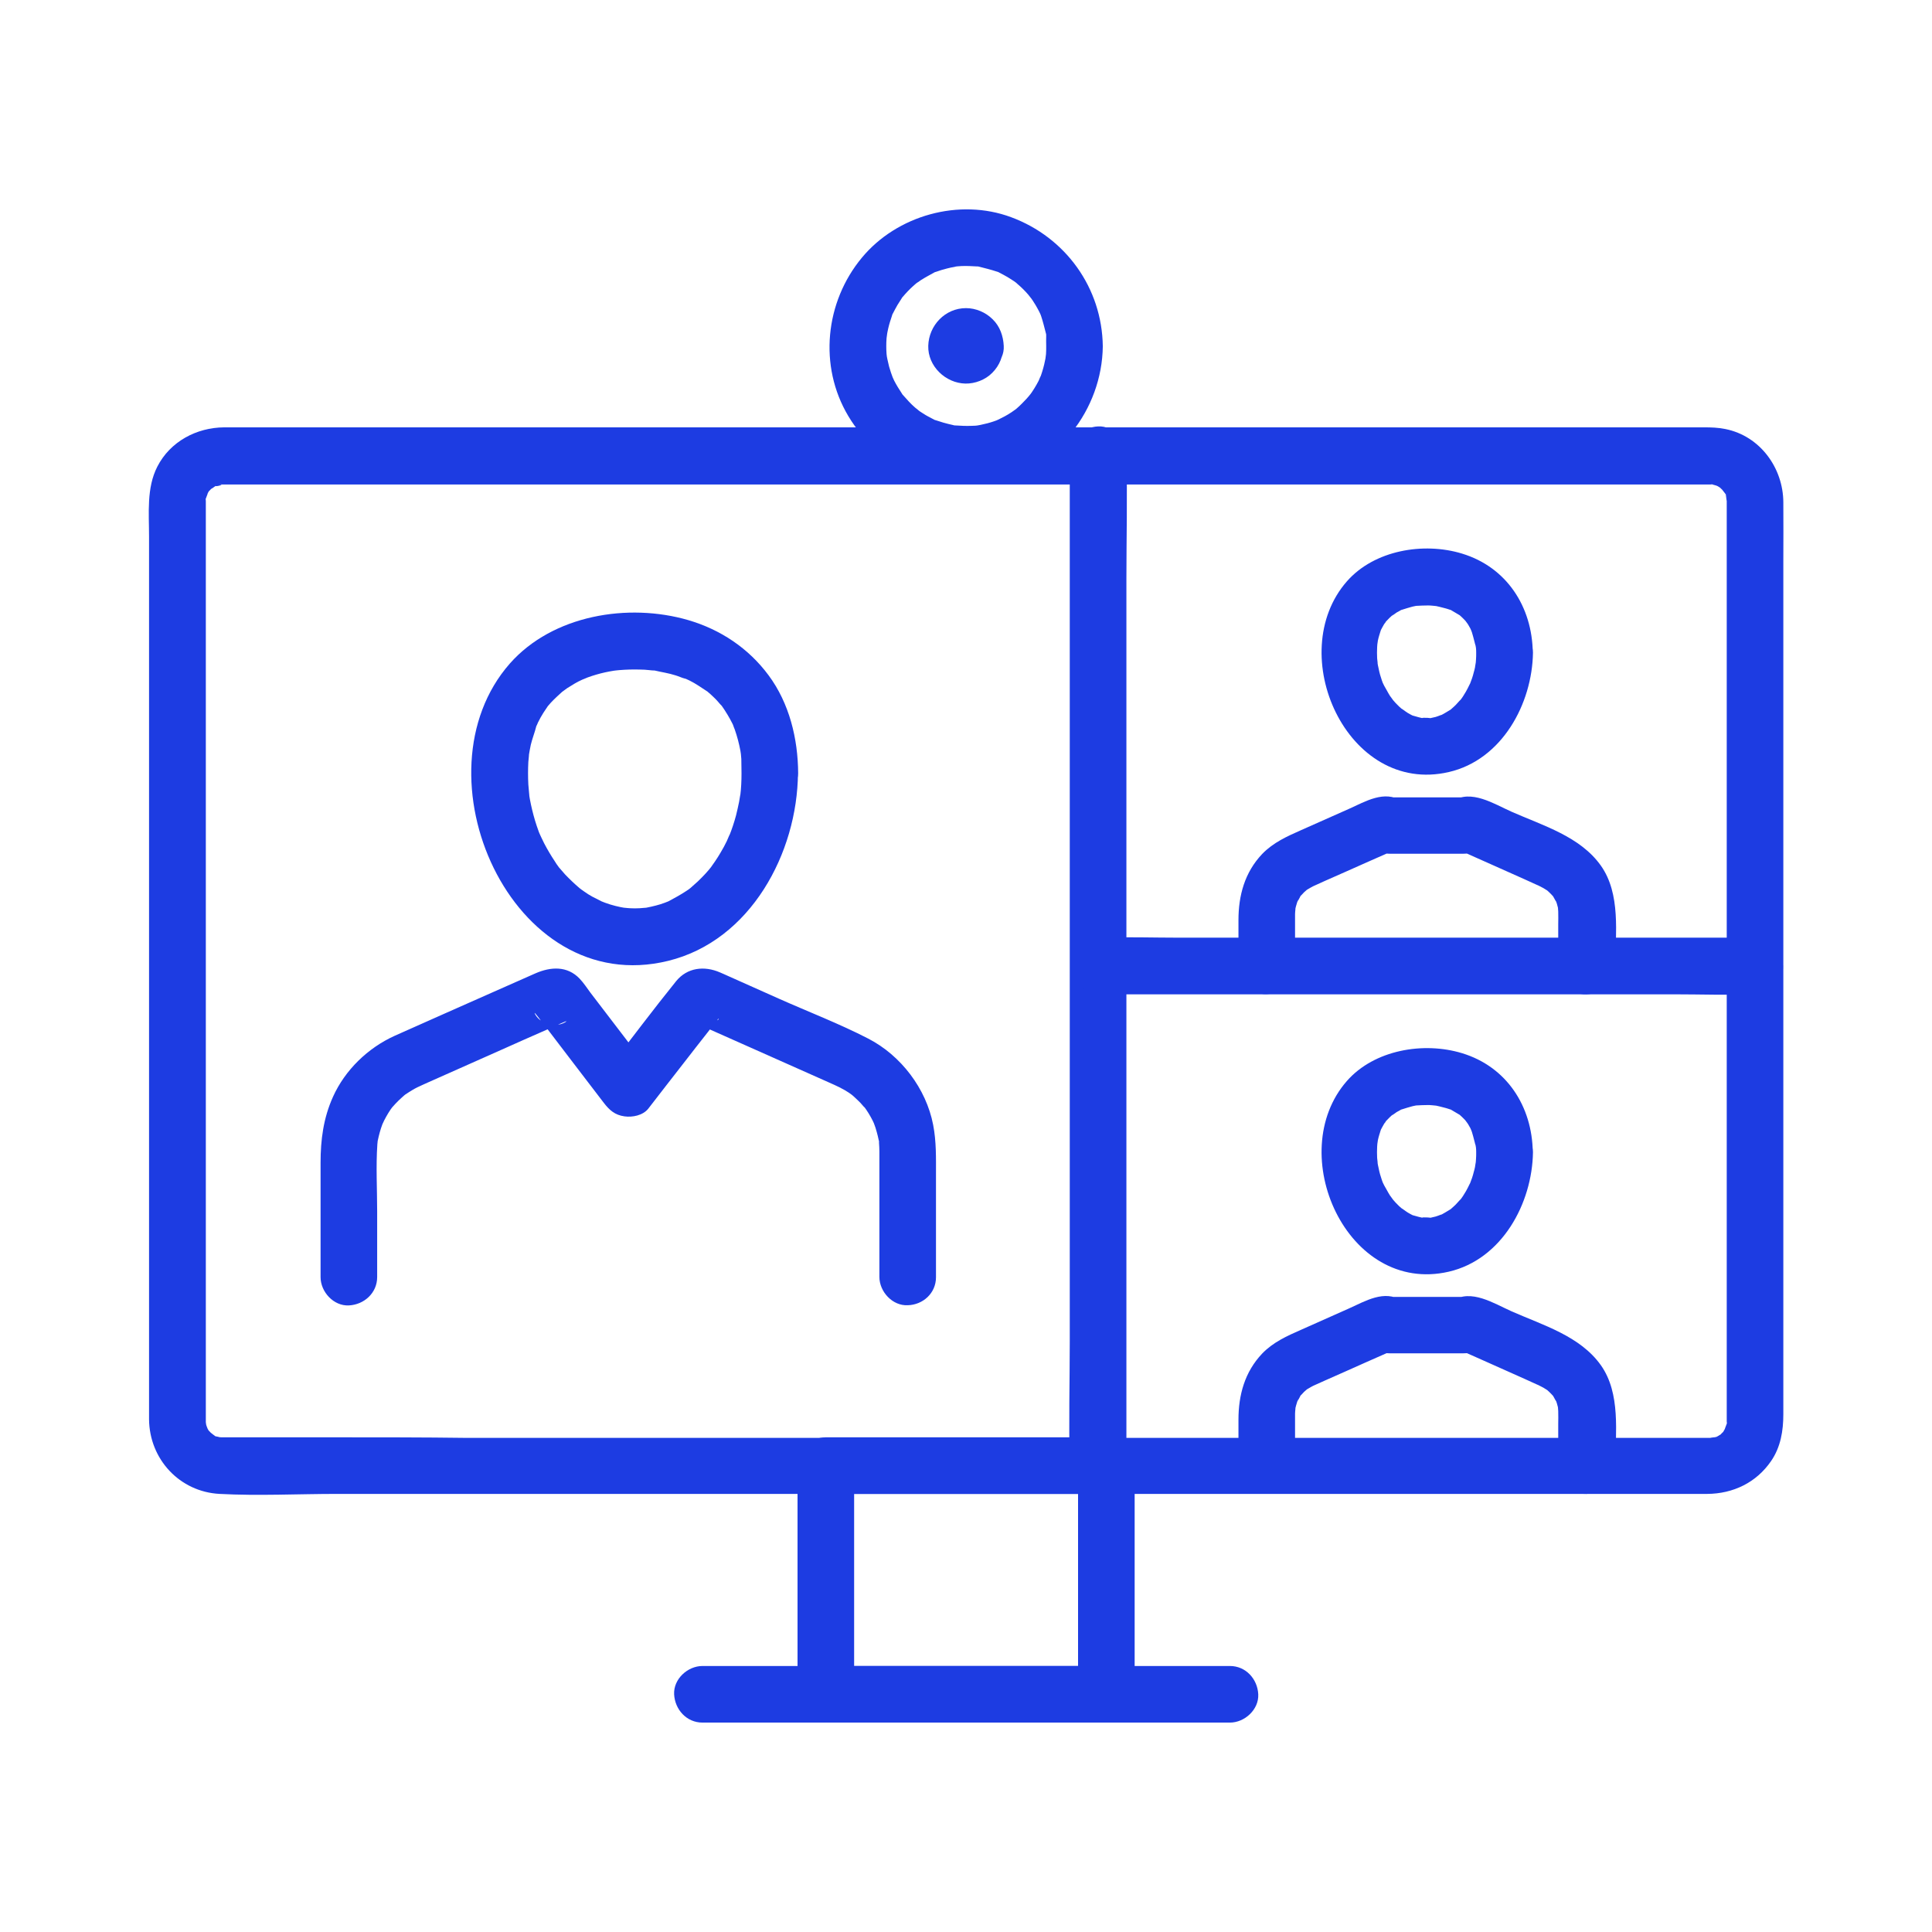
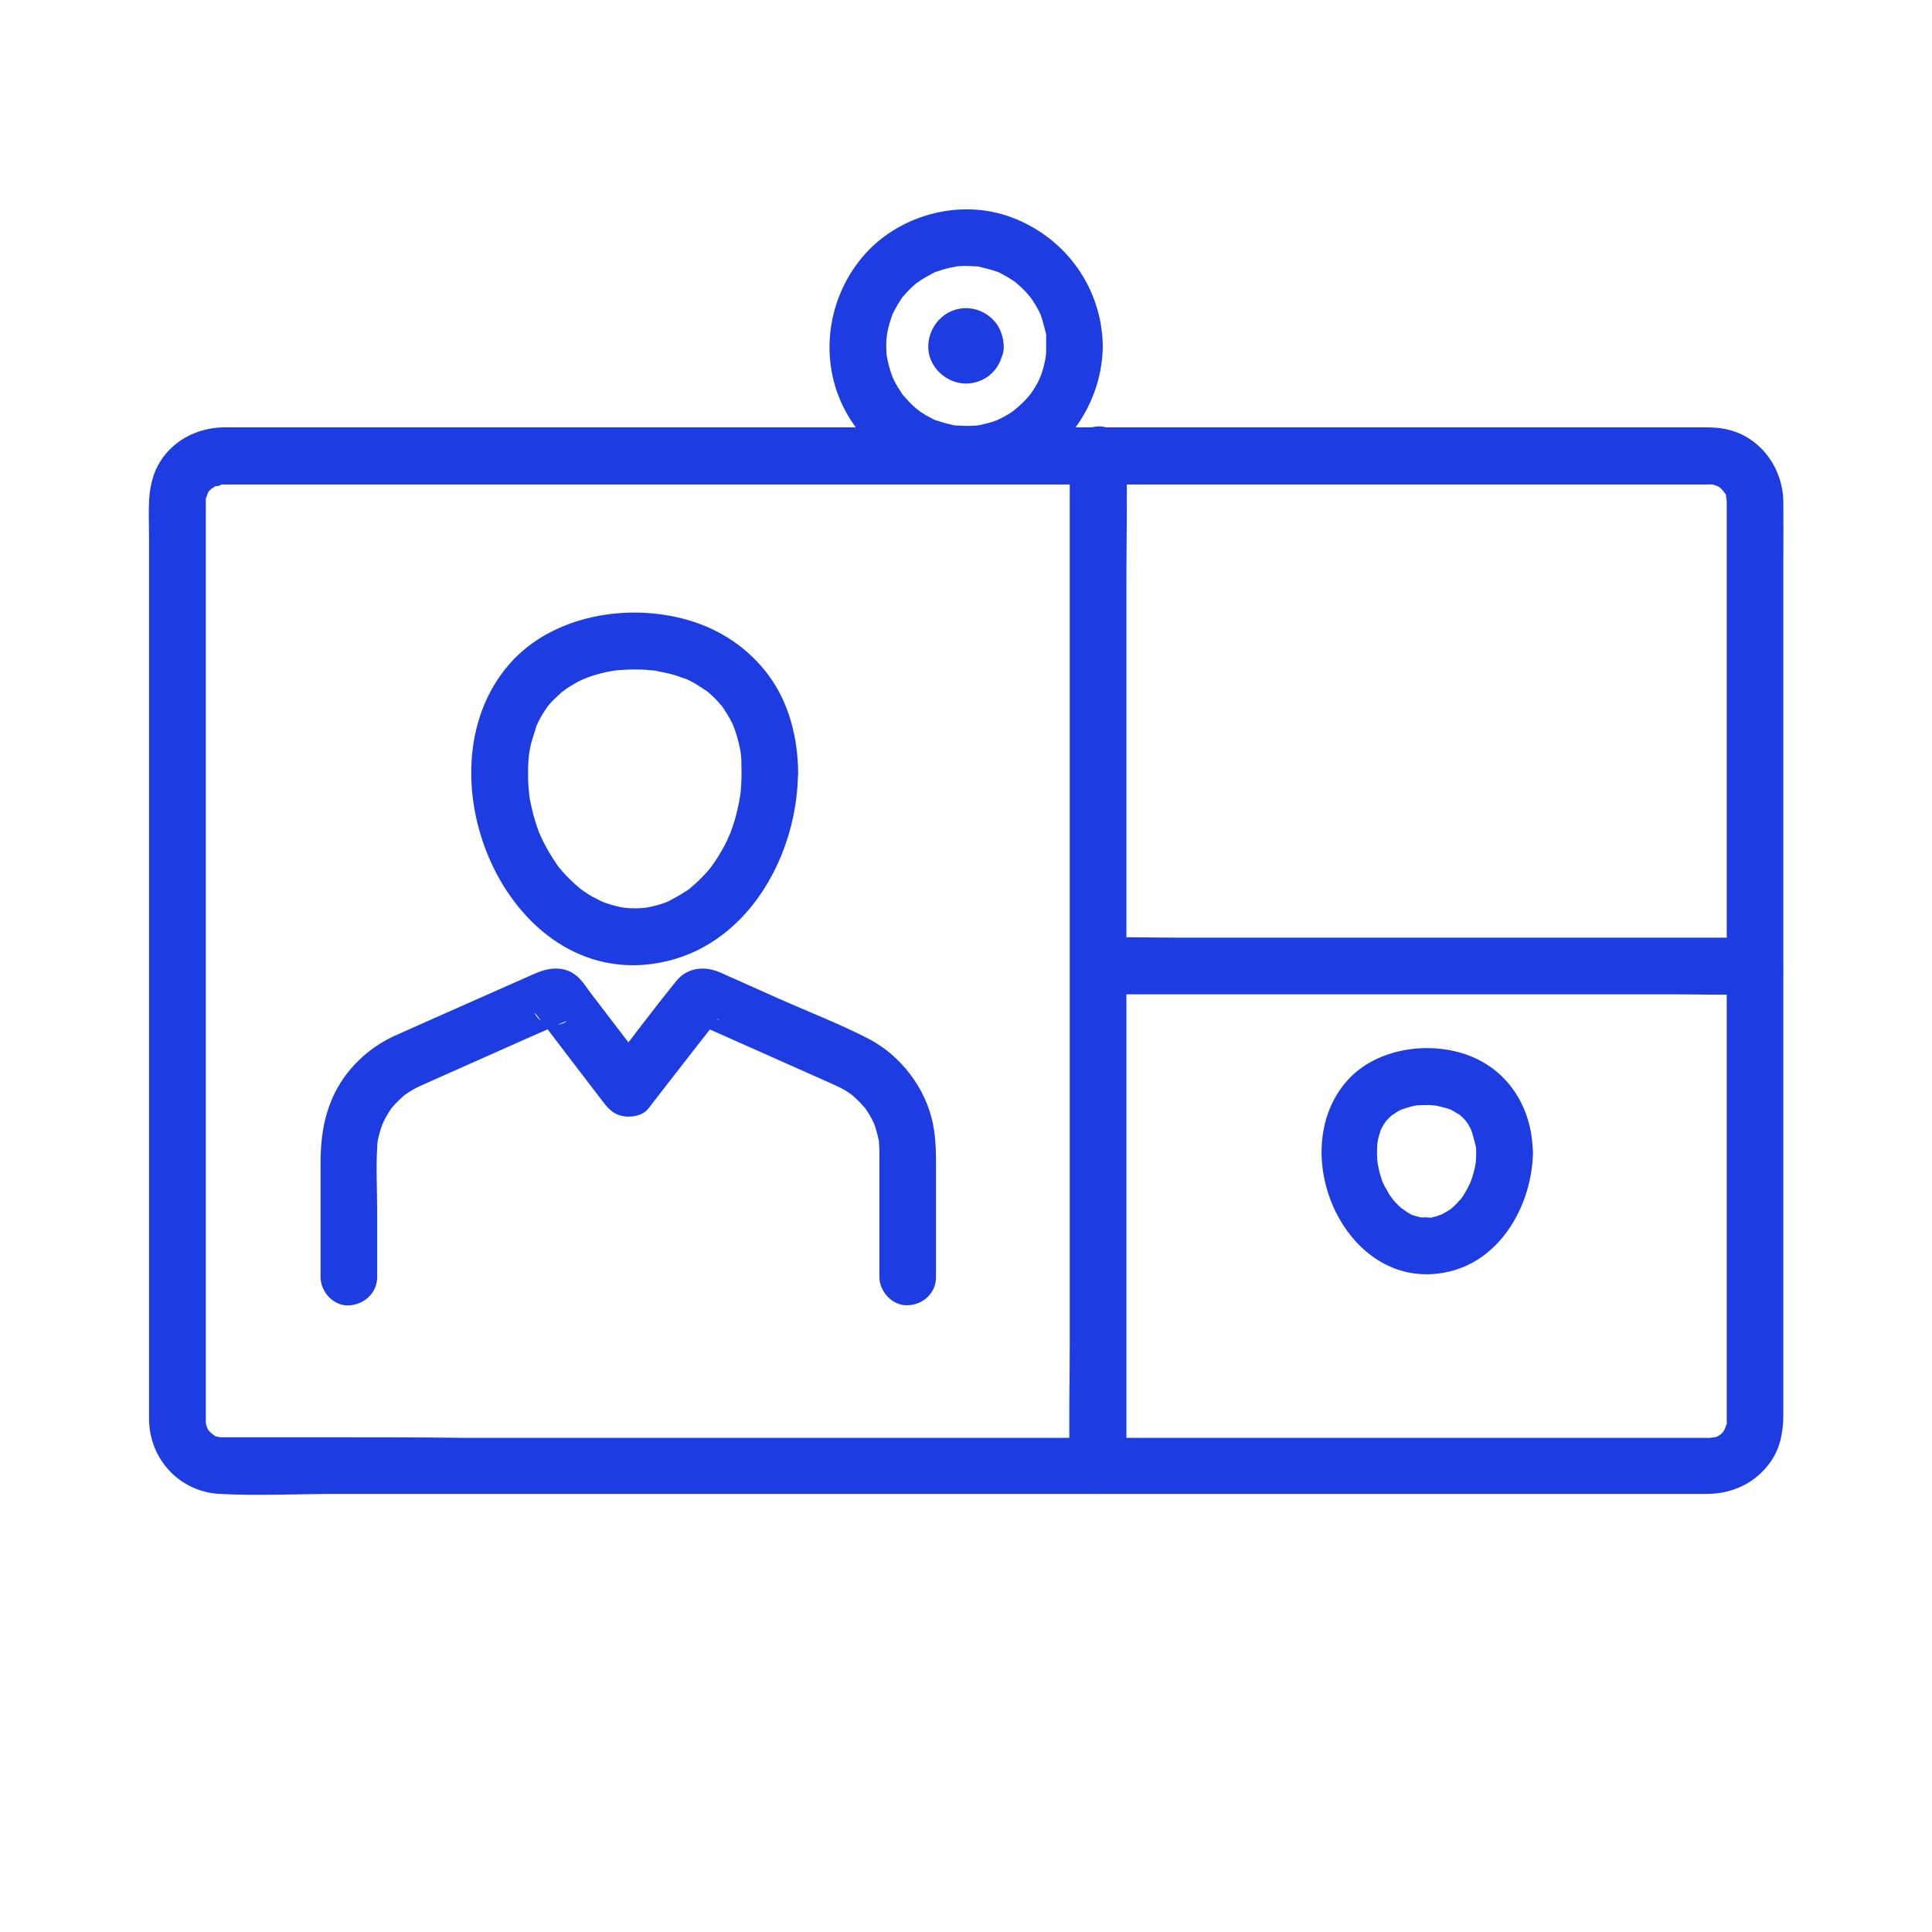
<svg xmlns="http://www.w3.org/2000/svg" width="41" height="41" viewBox="0 0 41 41" fill="none">
  <path d="M7.151 30.502C6.719 30.502 6.286 30.502 5.854 30.502C5.574 30.502 5.293 30.502 5.009 30.502C4.929 30.502 4.849 30.502 4.765 30.502C4.749 30.502 4.737 30.502 4.721 30.502C4.717 30.502 4.717 30.502 4.713 30.502C4.641 30.498 4.637 30.498 4.709 30.51C4.673 30.502 4.637 30.494 4.605 30.486C4.472 30.458 4.665 30.542 4.553 30.466C4.532 30.454 4.412 30.35 4.504 30.438C4.492 30.426 4.38 30.298 4.46 30.406C4.428 30.362 4.404 30.318 4.38 30.27C4.432 30.374 4.384 30.27 4.376 30.238C4.368 30.201 4.364 30.093 4.368 30.209C4.368 30.213 4.364 30.169 4.368 30.149C4.368 30.117 4.368 30.089 4.368 30.057C4.368 29.885 4.368 29.709 4.368 29.537C4.368 27.751 4.368 25.965 4.368 24.18C4.368 21.677 4.368 19.175 4.368 16.672C4.368 14.874 4.368 13.073 4.368 11.275C4.368 11.095 4.368 10.915 4.368 10.735C4.368 10.702 4.368 10.666 4.368 10.634C4.364 10.51 4.336 10.678 4.372 10.57C4.38 10.55 4.44 10.398 4.384 10.514C4.408 10.466 4.432 10.422 4.464 10.378C4.388 10.482 4.496 10.358 4.508 10.346C4.42 10.43 4.573 10.31 4.605 10.294C4.484 10.354 4.805 10.278 4.665 10.282C4.621 10.282 4.705 10.278 4.721 10.282H4.741H4.833H5.229H9.217H15.787H23.355H30.358H35.122H36.183H36.276H36.291H36.295C36.448 10.274 36.211 10.242 36.355 10.286C36.392 10.294 36.424 10.306 36.46 10.318C36.4 10.29 36.4 10.294 36.46 10.322C36.488 10.342 36.52 10.358 36.548 10.378C36.444 10.302 36.568 10.41 36.58 10.422C36.492 10.33 36.596 10.45 36.608 10.47C36.684 10.582 36.604 10.39 36.628 10.522C36.632 10.546 36.648 10.706 36.644 10.578C36.636 10.174 36.648 10.618 36.644 10.634V10.642V10.742V15.003V22.35V28.64V30.069V30.161V30.165C36.652 30.318 36.684 30.081 36.64 30.226C36.632 30.245 36.572 30.398 36.628 30.282C36.612 30.314 36.592 30.342 36.576 30.374C36.5 30.51 36.648 30.306 36.54 30.414C36.432 30.522 36.632 30.378 36.5 30.45C36.472 30.47 36.44 30.486 36.408 30.502C36.472 30.478 36.468 30.478 36.404 30.498C36.38 30.502 36.219 30.518 36.347 30.514C36.904 30.498 36.307 30.518 36.291 30.514H36.288C36.279 30.514 36.267 30.514 36.26 30.514C36.219 30.514 36.175 30.514 36.135 30.514C34.902 30.514 33.673 30.514 32.44 30.514C30.162 30.514 27.883 30.514 25.601 30.514C23.107 30.514 20.616 30.514 18.122 30.514C16.212 30.514 14.302 30.514 12.392 30.514C11.559 30.514 10.723 30.514 9.89 30.514C8.977 30.502 8.064 30.502 7.151 30.502C6.839 30.502 6.534 30.778 6.55 31.102C6.566 31.427 6.815 31.703 7.151 31.703H10.987H15.151H22.254H29.725H35.118H36.231C36.78 31.699 37.272 31.463 37.585 31.006C37.789 30.71 37.845 30.362 37.845 30.013C37.845 28.548 37.845 27.078 37.845 25.613C37.845 23.119 37.845 20.62 37.845 18.126C37.845 16.056 37.845 13.986 37.845 11.92C37.845 11.499 37.849 11.079 37.845 10.658C37.841 9.93 37.352 9.253 36.616 9.105C36.46 9.073 36.316 9.069 36.159 9.069C35.098 9.069 34.033 9.069 32.972 9.069C30.894 9.069 28.816 9.069 26.734 9.069C24.196 9.069 21.661 9.069 19.123 9.069C16.696 9.069 14.27 9.069 11.844 9.069C10.058 9.069 8.272 9.069 6.482 9.069C6.01 9.069 5.533 9.069 5.061 9.069C4.961 9.069 4.857 9.069 4.757 9.069C4.172 9.073 3.612 9.369 3.339 9.902C3.107 10.354 3.163 10.891 3.163 11.383V13.673V20.824V27.731V29.729V30.121C3.171 30.966 3.812 31.659 4.661 31.703C5.485 31.747 6.326 31.703 7.151 31.703C7.463 31.703 7.768 31.427 7.752 31.102C7.736 30.778 7.487 30.502 7.151 30.502Z" fill="#1D3CE2" />
-   <path d="M23.479 35.355C21.737 35.355 19.996 35.355 18.254 35.355C18.01 35.355 17.765 35.355 17.525 35.355L18.126 35.955C18.126 34.538 18.126 33.12 18.126 31.703C18.126 31.503 18.126 31.303 18.126 31.102C17.925 31.303 17.725 31.503 17.525 31.703H22.75H23.479C23.279 31.503 23.079 31.303 22.878 31.102V35.355V35.955C22.878 36.268 23.155 36.572 23.479 36.556C23.803 36.54 24.079 36.292 24.079 35.955C24.079 34.538 24.079 33.12 24.079 31.703C24.079 31.503 24.079 31.303 24.079 31.102C24.079 30.778 23.803 30.502 23.479 30.502C21.737 30.502 19.996 30.502 18.254 30.502C18.01 30.502 17.765 30.502 17.525 30.502C17.201 30.502 16.925 30.778 16.925 31.102V35.355V35.955C16.925 36.28 17.201 36.556 17.525 36.556H22.75H23.479C23.791 36.556 24.096 36.28 24.079 35.955C24.067 35.631 23.815 35.355 23.479 35.355Z" fill="#1D3CE2" />
-   <path d="M14.907 36.556H18.694H24.724H26.102C26.414 36.556 26.718 36.279 26.702 35.955C26.686 35.631 26.438 35.355 26.102 35.355C24.84 35.355 23.579 35.355 22.314 35.355C20.304 35.355 18.294 35.355 16.284 35.355C15.823 35.355 15.367 35.355 14.907 35.355C14.594 35.355 14.29 35.631 14.306 35.955C14.322 36.279 14.57 36.556 14.907 36.556Z" fill="#1D3CE2" />
-   <path d="M22.202 7.347C22.202 7.403 22.202 7.459 22.198 7.515C22.198 7.536 22.17 7.708 22.194 7.572C22.174 7.676 22.15 7.784 22.118 7.884C22.102 7.936 22.086 7.984 22.066 8.032C22.114 7.908 22.046 8.064 22.042 8.08C21.986 8.188 21.922 8.292 21.849 8.392C21.918 8.296 21.849 8.392 21.829 8.412C21.802 8.444 21.773 8.476 21.741 8.508C21.669 8.585 21.593 8.657 21.513 8.721C21.617 8.637 21.481 8.741 21.465 8.749C21.421 8.777 21.377 8.805 21.333 8.829C21.289 8.853 21.241 8.877 21.193 8.901C21.129 8.929 21.129 8.929 21.193 8.905C21.161 8.917 21.129 8.929 21.093 8.941C21.001 8.973 20.905 8.997 20.808 9.017C20.776 9.025 20.66 9.041 20.78 9.025C20.724 9.033 20.672 9.037 20.616 9.037C20.504 9.041 20.396 9.037 20.284 9.029C20.112 9.017 20.392 9.061 20.228 9.021C20.16 9.005 20.088 8.989 20.02 8.969C19.968 8.953 19.92 8.937 19.868 8.921C19.707 8.869 19.964 8.977 19.816 8.901C19.739 8.861 19.659 8.821 19.587 8.773C19.543 8.745 19.499 8.717 19.459 8.685C19.567 8.761 19.431 8.661 19.419 8.649C19.327 8.569 19.247 8.48 19.167 8.388C19.059 8.264 19.223 8.484 19.135 8.344C19.107 8.3 19.079 8.256 19.051 8.212C19.023 8.168 18.999 8.12 18.975 8.076C18.967 8.06 18.899 7.904 18.951 8.028C18.919 7.944 18.891 7.86 18.867 7.776C18.855 7.724 18.843 7.672 18.831 7.62C18.819 7.548 18.819 7.548 18.827 7.62C18.823 7.584 18.819 7.548 18.814 7.511C18.806 7.399 18.806 7.287 18.814 7.179C18.814 7.159 18.843 6.987 18.819 7.123C18.827 7.071 18.839 7.019 18.851 6.963C18.871 6.875 18.899 6.791 18.927 6.707C18.979 6.547 18.871 6.803 18.947 6.655C18.979 6.595 19.011 6.531 19.047 6.47C19.075 6.426 19.103 6.382 19.131 6.338C19.219 6.198 19.055 6.418 19.163 6.294C19.231 6.214 19.303 6.138 19.379 6.07C19.419 6.034 19.455 6.002 19.499 5.97C19.395 6.054 19.531 5.95 19.547 5.942C19.635 5.886 19.727 5.838 19.82 5.786C19.968 5.71 19.711 5.818 19.872 5.766C19.924 5.75 19.972 5.73 20.024 5.718C20.076 5.702 20.128 5.69 20.18 5.678C20.196 5.674 20.372 5.646 20.236 5.662C20.344 5.646 20.456 5.642 20.568 5.646C20.624 5.646 20.68 5.654 20.732 5.654C20.877 5.662 20.664 5.634 20.788 5.662C20.913 5.694 21.029 5.722 21.149 5.762C21.309 5.814 21.053 5.706 21.201 5.782C21.261 5.814 21.325 5.846 21.385 5.882C21.429 5.91 21.473 5.938 21.517 5.966C21.573 6.006 21.573 6.006 21.521 5.966C21.549 5.986 21.573 6.01 21.601 6.034C21.681 6.102 21.753 6.174 21.822 6.254C21.834 6.266 21.934 6.402 21.858 6.294C21.898 6.35 21.938 6.41 21.974 6.47C22.002 6.515 22.026 6.563 22.05 6.607C22.066 6.639 22.082 6.671 22.094 6.703C22.07 6.639 22.07 6.643 22.094 6.707C22.134 6.827 22.162 6.943 22.194 7.067C22.234 7.231 22.19 6.951 22.202 7.123C22.198 7.199 22.202 7.275 22.202 7.347C22.206 7.66 22.474 7.964 22.802 7.948C23.123 7.932 23.407 7.684 23.403 7.347C23.387 6.11 22.614 5.037 21.457 4.609C20.356 4.2 19.035 4.569 18.29 5.469C17.509 6.41 17.369 7.768 18.002 8.829C18.638 9.898 19.888 10.422 21.097 10.19C22.434 9.93 23.387 8.689 23.403 7.351C23.407 7.039 23.123 6.735 22.802 6.751C22.474 6.763 22.21 7.011 22.202 7.347Z" fill="#1D3CE2" />
+   <path d="M22.202 7.347C22.202 7.403 22.202 7.459 22.198 7.515C22.198 7.536 22.17 7.708 22.194 7.572C22.174 7.676 22.15 7.784 22.118 7.884C22.102 7.936 22.086 7.984 22.066 8.032C22.114 7.908 22.046 8.064 22.042 8.08C21.986 8.188 21.922 8.292 21.849 8.392C21.918 8.296 21.849 8.392 21.829 8.412C21.802 8.444 21.773 8.476 21.741 8.508C21.617 8.637 21.481 8.741 21.465 8.749C21.421 8.777 21.377 8.805 21.333 8.829C21.289 8.853 21.241 8.877 21.193 8.901C21.129 8.929 21.129 8.929 21.193 8.905C21.161 8.917 21.129 8.929 21.093 8.941C21.001 8.973 20.905 8.997 20.808 9.017C20.776 9.025 20.66 9.041 20.78 9.025C20.724 9.033 20.672 9.037 20.616 9.037C20.504 9.041 20.396 9.037 20.284 9.029C20.112 9.017 20.392 9.061 20.228 9.021C20.16 9.005 20.088 8.989 20.02 8.969C19.968 8.953 19.92 8.937 19.868 8.921C19.707 8.869 19.964 8.977 19.816 8.901C19.739 8.861 19.659 8.821 19.587 8.773C19.543 8.745 19.499 8.717 19.459 8.685C19.567 8.761 19.431 8.661 19.419 8.649C19.327 8.569 19.247 8.48 19.167 8.388C19.059 8.264 19.223 8.484 19.135 8.344C19.107 8.3 19.079 8.256 19.051 8.212C19.023 8.168 18.999 8.12 18.975 8.076C18.967 8.06 18.899 7.904 18.951 8.028C18.919 7.944 18.891 7.86 18.867 7.776C18.855 7.724 18.843 7.672 18.831 7.62C18.819 7.548 18.819 7.548 18.827 7.62C18.823 7.584 18.819 7.548 18.814 7.511C18.806 7.399 18.806 7.287 18.814 7.179C18.814 7.159 18.843 6.987 18.819 7.123C18.827 7.071 18.839 7.019 18.851 6.963C18.871 6.875 18.899 6.791 18.927 6.707C18.979 6.547 18.871 6.803 18.947 6.655C18.979 6.595 19.011 6.531 19.047 6.47C19.075 6.426 19.103 6.382 19.131 6.338C19.219 6.198 19.055 6.418 19.163 6.294C19.231 6.214 19.303 6.138 19.379 6.07C19.419 6.034 19.455 6.002 19.499 5.97C19.395 6.054 19.531 5.95 19.547 5.942C19.635 5.886 19.727 5.838 19.82 5.786C19.968 5.71 19.711 5.818 19.872 5.766C19.924 5.75 19.972 5.73 20.024 5.718C20.076 5.702 20.128 5.69 20.18 5.678C20.196 5.674 20.372 5.646 20.236 5.662C20.344 5.646 20.456 5.642 20.568 5.646C20.624 5.646 20.68 5.654 20.732 5.654C20.877 5.662 20.664 5.634 20.788 5.662C20.913 5.694 21.029 5.722 21.149 5.762C21.309 5.814 21.053 5.706 21.201 5.782C21.261 5.814 21.325 5.846 21.385 5.882C21.429 5.91 21.473 5.938 21.517 5.966C21.573 6.006 21.573 6.006 21.521 5.966C21.549 5.986 21.573 6.01 21.601 6.034C21.681 6.102 21.753 6.174 21.822 6.254C21.834 6.266 21.934 6.402 21.858 6.294C21.898 6.35 21.938 6.41 21.974 6.47C22.002 6.515 22.026 6.563 22.05 6.607C22.066 6.639 22.082 6.671 22.094 6.703C22.07 6.639 22.07 6.643 22.094 6.707C22.134 6.827 22.162 6.943 22.194 7.067C22.234 7.231 22.19 6.951 22.202 7.123C22.198 7.199 22.202 7.275 22.202 7.347C22.206 7.66 22.474 7.964 22.802 7.948C23.123 7.932 23.407 7.684 23.403 7.347C23.387 6.11 22.614 5.037 21.457 4.609C20.356 4.2 19.035 4.569 18.29 5.469C17.509 6.41 17.369 7.768 18.002 8.829C18.638 9.898 19.888 10.422 21.097 10.19C22.434 9.93 23.387 8.689 23.403 7.351C23.407 7.039 23.123 6.735 22.802 6.751C22.474 6.763 22.21 7.011 22.202 7.347Z" fill="#1D3CE2" />
  <path d="M20.1 7.339V7.359C20.108 7.307 20.116 7.251 20.12 7.199C20.116 7.223 20.112 7.239 20.104 7.259C20.124 7.211 20.144 7.163 20.164 7.115C20.16 7.127 20.152 7.139 20.144 7.151C20.176 7.111 20.208 7.071 20.236 7.031C20.224 7.047 20.208 7.059 20.192 7.075C20.232 7.043 20.272 7.011 20.312 6.983C20.3 6.991 20.288 6.999 20.276 7.003L20.42 6.943C20.4 6.951 20.38 6.955 20.36 6.959C20.412 6.951 20.468 6.943 20.52 6.939C20.504 6.939 20.492 6.939 20.476 6.939C20.528 6.947 20.584 6.955 20.636 6.959C20.612 6.955 20.596 6.951 20.576 6.943C20.624 6.963 20.672 6.983 20.72 7.003C20.708 6.999 20.696 6.991 20.684 6.983C20.724 7.015 20.764 7.047 20.804 7.075C20.788 7.063 20.776 7.047 20.76 7.031C20.792 7.071 20.824 7.111 20.852 7.151C20.844 7.139 20.836 7.127 20.832 7.115C20.852 7.163 20.872 7.211 20.892 7.259C20.884 7.239 20.88 7.219 20.876 7.199C20.884 7.251 20.892 7.307 20.896 7.359C20.896 7.343 20.896 7.331 20.896 7.315C20.888 7.367 20.88 7.423 20.876 7.475C20.88 7.451 20.884 7.435 20.892 7.415C20.872 7.463 20.852 7.512 20.832 7.56C20.836 7.548 20.844 7.536 20.852 7.524C20.82 7.564 20.788 7.604 20.76 7.644C20.772 7.628 20.788 7.616 20.804 7.6C20.764 7.632 20.724 7.664 20.684 7.692C20.696 7.684 20.708 7.676 20.72 7.672C20.672 7.692 20.624 7.712 20.576 7.732C20.596 7.724 20.616 7.72 20.636 7.716C20.584 7.724 20.528 7.732 20.476 7.736H20.52C20.468 7.728 20.412 7.72 20.36 7.716C20.384 7.72 20.4 7.724 20.42 7.732C20.372 7.712 20.324 7.692 20.276 7.672C20.288 7.676 20.3 7.684 20.312 7.692C20.272 7.66 20.232 7.628 20.192 7.6C20.208 7.612 20.22 7.628 20.236 7.644C20.204 7.604 20.172 7.564 20.144 7.524C20.152 7.536 20.16 7.548 20.164 7.56C20.144 7.512 20.124 7.463 20.104 7.415C20.112 7.435 20.116 7.455 20.12 7.475C20.112 7.423 20.104 7.367 20.1 7.315V7.339C20.108 7.5 20.16 7.648 20.276 7.764C20.38 7.868 20.552 7.948 20.7 7.94C21.012 7.928 21.321 7.676 21.301 7.339C21.289 7.127 21.221 6.927 21.065 6.775C20.916 6.627 20.708 6.539 20.5 6.539C20.056 6.539 19.711 6.907 19.699 7.339C19.687 7.772 20.068 8.132 20.488 8.14C20.692 8.144 20.912 8.06 21.057 7.912C21.217 7.752 21.285 7.56 21.297 7.339C21.313 7.027 21.009 6.727 20.696 6.739C20.364 6.755 20.12 7.003 20.1 7.339Z" fill="#1D3CE2" />
  <path d="M22.702 9.65V11.784V16.909V23.111V28.468C22.702 29.333 22.678 30.202 22.702 31.066V31.102C22.702 31.415 22.979 31.719 23.303 31.703C23.627 31.687 23.904 31.439 23.904 31.102C23.904 30.39 23.904 29.681 23.904 28.968C23.904 27.259 23.904 25.549 23.904 23.843C23.904 21.777 23.904 19.711 23.904 17.641C23.904 15.856 23.904 14.07 23.904 12.284C23.904 11.419 23.927 10.55 23.904 9.686C23.904 9.674 23.904 9.662 23.904 9.65C23.904 9.337 23.627 9.033 23.303 9.049C22.979 9.065 22.702 9.313 22.702 9.65Z" fill="#1D3CE2" />
  <path d="M23.323 21.101H24.708H28.02H32.043H35.523C36.087 21.101 36.652 21.121 37.212 21.101H37.236C37.549 21.101 37.853 20.824 37.837 20.5C37.821 20.176 37.573 19.899 37.236 19.899C36.776 19.899 36.312 19.899 35.851 19.899C34.746 19.899 33.645 19.899 32.54 19.899C31.199 19.899 29.857 19.899 28.516 19.899C27.355 19.899 26.194 19.899 25.037 19.899C24.472 19.899 23.907 19.88 23.347 19.899C23.339 19.899 23.331 19.899 23.323 19.899C23.011 19.899 22.706 20.176 22.722 20.5C22.738 20.824 22.986 21.101 23.323 21.101Z" fill="#1D3CE2" />
-   <path d="M31.327 13.85C31.327 13.898 31.327 13.95 31.323 13.998C31.323 14.014 31.311 14.134 31.319 14.066C31.331 13.982 31.299 14.17 31.303 14.158C31.295 14.194 31.287 14.234 31.275 14.27C31.255 14.354 31.227 14.434 31.195 14.514C31.159 14.602 31.231 14.438 31.187 14.526C31.163 14.574 31.139 14.626 31.111 14.674C31.07 14.746 31.026 14.815 30.974 14.879C31.043 14.79 30.922 14.931 30.894 14.959C30.862 14.991 30.83 15.019 30.798 15.047C30.726 15.111 30.914 14.979 30.778 15.063C30.706 15.107 30.634 15.151 30.558 15.191C30.666 15.135 30.514 15.203 30.466 15.215C30.426 15.227 30.382 15.231 30.342 15.243C30.27 15.263 30.426 15.259 30.35 15.239C30.322 15.231 30.081 15.227 30.23 15.247C30.146 15.235 30.07 15.211 29.985 15.187C29.881 15.155 29.965 15.179 29.989 15.191C29.953 15.171 29.913 15.155 29.877 15.131C29.841 15.111 29.681 14.987 29.769 15.063C29.717 15.019 29.665 14.971 29.617 14.919C29.621 14.923 29.509 14.795 29.561 14.859C29.601 14.907 29.509 14.783 29.497 14.767C29.453 14.698 29.417 14.622 29.373 14.55C29.365 14.534 29.325 14.446 29.365 14.542C29.349 14.506 29.337 14.47 29.325 14.438C29.297 14.358 29.273 14.274 29.257 14.19C29.245 14.142 29.237 14.094 29.229 14.046C29.245 14.154 29.229 13.994 29.225 13.97C29.221 13.89 29.221 13.81 29.225 13.733C29.229 13.697 29.229 13.657 29.233 13.621C29.221 13.742 29.237 13.621 29.241 13.593C29.257 13.517 29.281 13.445 29.305 13.369C29.297 13.389 29.249 13.473 29.301 13.377C29.325 13.333 29.345 13.293 29.369 13.253C29.385 13.225 29.405 13.201 29.421 13.177C29.365 13.273 29.389 13.217 29.413 13.189C29.465 13.133 29.517 13.081 29.577 13.033C29.481 13.117 29.597 13.025 29.641 12.997C29.669 12.981 29.697 12.969 29.721 12.953C29.833 12.885 29.633 12.977 29.749 12.941C29.825 12.917 29.901 12.893 29.977 12.873C30.009 12.865 30.041 12.861 30.073 12.853C30.053 12.857 29.945 12.865 30.061 12.857C30.138 12.853 30.214 12.849 30.29 12.849C30.322 12.849 30.358 12.849 30.39 12.853C30.41 12.853 30.57 12.873 30.482 12.861C30.386 12.845 30.542 12.873 30.546 12.877C30.594 12.889 30.638 12.901 30.686 12.913C30.718 12.921 30.746 12.933 30.774 12.941C30.89 12.977 30.686 12.885 30.802 12.953C30.866 12.993 30.934 13.029 30.998 13.069C30.978 13.057 30.91 12.985 30.982 13.061C31.015 13.093 31.05 13.121 31.082 13.157C31.102 13.181 31.123 13.201 31.143 13.225C31.05 13.117 31.139 13.225 31.155 13.253C31.171 13.281 31.187 13.309 31.203 13.337C31.227 13.385 31.251 13.469 31.223 13.373C31.251 13.465 31.275 13.553 31.299 13.649C31.319 13.742 31.291 13.557 31.299 13.653C31.323 13.713 31.327 13.782 31.327 13.85C31.331 14.162 31.599 14.466 31.927 14.45C32.248 14.434 32.532 14.186 32.528 13.85C32.516 12.877 31.975 12.036 31.026 11.748C30.21 11.499 29.165 11.675 28.584 12.336C27.239 13.87 28.584 16.885 30.746 16.384C31.875 16.124 32.516 14.935 32.532 13.85C32.536 13.537 32.252 13.233 31.931 13.249C31.599 13.261 31.331 13.513 31.327 13.85Z" fill="#1D3CE2" />
-   <path d="M34.282 20.5C34.282 19.804 34.398 18.971 33.973 18.37C33.533 17.75 32.744 17.521 32.075 17.225C31.699 17.057 31.219 16.745 30.826 17.001C30.926 16.973 31.026 16.945 31.131 16.921C30.57 16.921 30.005 16.921 29.445 16.921C29.545 16.949 29.645 16.977 29.749 17.001C29.381 16.761 28.976 17.009 28.628 17.165C28.288 17.317 27.951 17.465 27.611 17.617C27.311 17.75 27.023 17.878 26.786 18.122C26.414 18.514 26.282 19.003 26.282 19.527V20.496C26.282 20.809 26.558 21.113 26.882 21.097C27.207 21.081 27.483 20.833 27.483 20.496C27.483 20.244 27.483 19.992 27.483 19.744C27.483 19.627 27.483 19.511 27.483 19.395C27.483 19.347 27.503 19.211 27.483 19.311C27.495 19.255 27.511 19.203 27.527 19.151C27.559 19.039 27.543 19.119 27.531 19.143C27.547 19.111 27.567 19.079 27.583 19.047C27.631 18.959 27.551 19.067 27.619 18.995C27.639 18.975 27.655 18.955 27.675 18.935C27.687 18.923 27.775 18.851 27.719 18.891C27.683 18.915 27.799 18.843 27.823 18.831C27.851 18.815 27.875 18.803 27.903 18.791C27.971 18.759 28.04 18.731 28.108 18.698C28.404 18.566 28.7 18.438 28.992 18.306C29.213 18.21 29.433 18.11 29.653 18.014C29.553 18.042 29.453 18.07 29.349 18.094C29.365 18.094 29.381 18.09 29.397 18.09C29.297 18.062 29.197 18.034 29.093 18.01C29.273 18.13 29.457 18.118 29.657 18.118H30.278H30.886C31.09 18.118 31.283 18.13 31.467 18.01C31.367 18.038 31.267 18.066 31.163 18.09C31.178 18.09 31.195 18.094 31.21 18.094C31.11 18.066 31.01 18.038 30.906 18.014C31.387 18.23 31.871 18.442 32.352 18.659L32.616 18.779C32.636 18.787 32.656 18.795 32.676 18.807C32.728 18.831 32.776 18.859 32.824 18.891C32.904 18.939 32.764 18.835 32.836 18.899C32.864 18.923 32.888 18.947 32.916 18.975C32.936 18.995 32.952 19.015 32.972 19.035C32.964 19.027 32.924 18.967 32.96 19.023C32.976 19.047 33.052 19.199 33.012 19.099C33.032 19.151 33.048 19.203 33.06 19.255C33.06 19.263 33.08 19.351 33.068 19.283C33.056 19.219 33.068 19.331 33.068 19.343C33.072 19.435 33.068 19.527 33.068 19.619V20.5C33.068 20.813 33.345 21.117 33.669 21.101C34.005 21.085 34.282 20.837 34.282 20.5Z" fill="#1D3CE2" />
  <path d="M31.327 24.452C31.327 24.5 31.327 24.552 31.323 24.6C31.323 24.616 31.311 24.736 31.319 24.668C31.331 24.584 31.299 24.773 31.303 24.761C31.295 24.797 31.287 24.837 31.275 24.873C31.255 24.957 31.227 25.037 31.195 25.117C31.159 25.205 31.231 25.041 31.187 25.129C31.163 25.177 31.139 25.229 31.111 25.277C31.07 25.349 31.026 25.417 30.974 25.481C31.043 25.393 30.922 25.533 30.894 25.561C30.862 25.593 30.83 25.621 30.798 25.649C30.726 25.713 30.914 25.581 30.778 25.665C30.706 25.709 30.634 25.753 30.558 25.794C30.666 25.737 30.514 25.805 30.466 25.817C30.426 25.829 30.382 25.834 30.342 25.846C30.27 25.866 30.426 25.861 30.35 25.841C30.322 25.834 30.081 25.829 30.23 25.849C30.146 25.837 30.07 25.814 29.985 25.79C29.881 25.757 29.965 25.782 29.989 25.794C29.953 25.773 29.913 25.757 29.877 25.733C29.841 25.713 29.681 25.589 29.769 25.665C29.717 25.621 29.665 25.573 29.617 25.521C29.621 25.525 29.509 25.397 29.561 25.461C29.601 25.509 29.509 25.385 29.497 25.369C29.453 25.301 29.417 25.225 29.373 25.153C29.365 25.137 29.325 25.049 29.365 25.145C29.349 25.109 29.337 25.073 29.325 25.041C29.297 24.961 29.273 24.877 29.257 24.793C29.245 24.744 29.237 24.696 29.229 24.648C29.245 24.756 29.229 24.596 29.225 24.572C29.221 24.492 29.221 24.412 29.225 24.336C29.229 24.3 29.229 24.26 29.233 24.224C29.221 24.344 29.237 24.224 29.241 24.196C29.257 24.12 29.281 24.048 29.305 23.972C29.297 23.992 29.249 24.076 29.301 23.98C29.325 23.936 29.345 23.896 29.369 23.856C29.385 23.828 29.405 23.803 29.421 23.779C29.365 23.876 29.389 23.82 29.413 23.791C29.465 23.735 29.517 23.683 29.577 23.635C29.481 23.72 29.597 23.627 29.641 23.599C29.669 23.583 29.697 23.571 29.721 23.555C29.833 23.487 29.633 23.579 29.749 23.543C29.825 23.519 29.901 23.495 29.977 23.475C30.009 23.467 30.041 23.463 30.073 23.455C30.053 23.459 29.945 23.467 30.061 23.459C30.138 23.455 30.214 23.451 30.29 23.451C30.322 23.451 30.358 23.451 30.39 23.455C30.41 23.455 30.57 23.475 30.482 23.463C30.386 23.447 30.542 23.475 30.546 23.479C30.594 23.491 30.638 23.503 30.686 23.515C30.718 23.523 30.746 23.535 30.774 23.543C30.89 23.579 30.686 23.487 30.802 23.555C30.866 23.595 30.934 23.631 30.998 23.671C30.978 23.659 30.91 23.587 30.982 23.663C31.015 23.695 31.05 23.724 31.082 23.759C31.102 23.784 31.123 23.803 31.143 23.828C31.05 23.72 31.139 23.828 31.155 23.856C31.171 23.884 31.187 23.912 31.203 23.94C31.227 23.988 31.251 24.072 31.223 23.976C31.251 24.068 31.275 24.156 31.299 24.252C31.319 24.344 31.291 24.16 31.299 24.256C31.323 24.316 31.327 24.384 31.327 24.452C31.331 24.765 31.599 25.069 31.927 25.053C32.248 25.037 32.532 24.788 32.528 24.452C32.516 23.479 31.975 22.638 31.026 22.35C30.21 22.102 29.165 22.278 28.584 22.939C27.239 24.472 28.584 27.487 30.746 26.987C31.875 26.726 32.516 25.537 32.532 24.452C32.536 24.14 32.252 23.836 31.931 23.852C31.599 23.868 31.331 24.116 31.327 24.452Z" fill="#1D3CE2" />
-   <path d="M34.282 31.102C34.282 30.406 34.398 29.573 33.973 28.972C33.533 28.352 32.744 28.123 32.075 27.827C31.699 27.659 31.219 27.347 30.826 27.603C30.926 27.575 31.026 27.547 31.131 27.523C30.57 27.523 30.005 27.523 29.445 27.523C29.545 27.551 29.645 27.579 29.749 27.603C29.381 27.363 28.976 27.611 28.628 27.767C28.288 27.919 27.951 28.067 27.611 28.22C27.311 28.352 27.023 28.48 26.786 28.724C26.414 29.116 26.282 29.605 26.282 30.129V31.098C26.282 31.411 26.558 31.715 26.882 31.699C27.207 31.683 27.483 31.435 27.483 31.098C27.483 30.846 27.483 30.594 27.483 30.346C27.483 30.23 27.483 30.113 27.483 29.997C27.483 29.949 27.503 29.813 27.483 29.913C27.495 29.857 27.511 29.805 27.527 29.753C27.559 29.641 27.543 29.721 27.531 29.745C27.547 29.713 27.567 29.681 27.583 29.649C27.631 29.561 27.551 29.669 27.619 29.597C27.639 29.577 27.655 29.557 27.675 29.537C27.687 29.525 27.775 29.453 27.719 29.493C27.683 29.517 27.799 29.445 27.823 29.433C27.851 29.417 27.875 29.405 27.903 29.393C27.971 29.361 28.04 29.333 28.108 29.301C28.404 29.169 28.7 29.04 28.992 28.908C29.213 28.812 29.433 28.712 29.653 28.616C29.553 28.644 29.453 28.672 29.349 28.696C29.365 28.696 29.381 28.692 29.397 28.692C29.297 28.664 29.197 28.636 29.093 28.612C29.273 28.732 29.457 28.72 29.657 28.72H30.278H30.886C31.09 28.72 31.283 28.732 31.467 28.612C31.367 28.64 31.267 28.668 31.163 28.692C31.178 28.692 31.195 28.696 31.21 28.696C31.11 28.668 31.01 28.64 30.906 28.616C31.387 28.832 31.871 29.044 32.352 29.261L32.616 29.381C32.636 29.389 32.656 29.397 32.676 29.409C32.728 29.433 32.776 29.461 32.824 29.493C32.904 29.541 32.764 29.437 32.836 29.501C32.864 29.525 32.888 29.549 32.916 29.577C32.936 29.597 32.952 29.617 32.972 29.637C32.964 29.629 32.924 29.569 32.96 29.625C32.976 29.649 33.052 29.801 33.012 29.701C33.032 29.753 33.048 29.805 33.06 29.857C33.06 29.865 33.08 29.953 33.068 29.885C33.056 29.821 33.068 29.933 33.068 29.945C33.072 30.037 33.068 30.129 33.068 30.221V31.102C33.068 31.415 33.345 31.719 33.669 31.703C34.005 31.691 34.282 31.439 34.282 31.102Z" fill="#1D3CE2" />
  <path d="M15.736 16.411C15.736 16.572 15.729 16.732 15.709 16.888C15.72 16.788 15.693 16.98 15.684 17.02C15.664 17.116 15.644 17.208 15.62 17.304C15.58 17.453 15.532 17.597 15.476 17.737C15.516 17.633 15.432 17.829 15.424 17.849C15.384 17.933 15.34 18.013 15.292 18.093C15.256 18.157 15.216 18.217 15.176 18.277C15.156 18.309 15.044 18.461 15.112 18.373C15.02 18.494 14.916 18.602 14.808 18.706C14.755 18.754 14.704 18.798 14.651 18.846C14.639 18.858 14.551 18.922 14.611 18.878C14.671 18.834 14.583 18.898 14.567 18.906C14.447 18.986 14.323 19.054 14.195 19.122C14.095 19.174 14.179 19.13 14.199 19.122C14.167 19.134 14.135 19.146 14.107 19.158C14.043 19.182 13.979 19.202 13.915 19.218C13.851 19.234 13.783 19.25 13.719 19.262C13.606 19.286 13.707 19.266 13.726 19.262C13.675 19.266 13.626 19.27 13.574 19.274C13.506 19.278 13.438 19.278 13.37 19.274C13.33 19.274 13.142 19.25 13.278 19.27C13.13 19.246 12.982 19.21 12.842 19.158C12.81 19.146 12.778 19.134 12.75 19.122C12.774 19.13 12.854 19.174 12.754 19.122C12.694 19.09 12.633 19.062 12.573 19.03C12.513 18.998 12.457 18.962 12.401 18.922C12.373 18.902 12.345 18.882 12.317 18.862C12.385 18.91 12.333 18.878 12.297 18.846C12.189 18.754 12.089 18.658 11.993 18.558C11.945 18.506 11.901 18.449 11.853 18.397C11.793 18.325 11.901 18.465 11.849 18.389C11.821 18.353 11.797 18.317 11.773 18.277C11.693 18.157 11.617 18.029 11.548 17.897C11.528 17.857 11.508 17.813 11.488 17.773C11.48 17.761 11.436 17.653 11.46 17.717C11.488 17.781 11.444 17.673 11.436 17.657C11.42 17.613 11.404 17.569 11.388 17.52C11.34 17.376 11.3 17.224 11.268 17.076C11.252 17 11.236 16.924 11.228 16.844C11.244 16.944 11.228 16.844 11.228 16.828C11.224 16.768 11.216 16.708 11.212 16.648C11.204 16.488 11.204 16.327 11.212 16.171C11.216 16.131 11.236 15.935 11.22 16.047C11.232 15.967 11.248 15.887 11.264 15.807C11.296 15.671 11.348 15.547 11.38 15.415C11.404 15.33 11.336 15.499 11.376 15.422C11.392 15.395 11.404 15.362 11.416 15.334C11.452 15.262 11.488 15.194 11.532 15.126C11.564 15.074 11.604 15.022 11.636 14.97C11.681 14.898 11.568 15.042 11.629 14.982C11.649 14.962 11.668 14.934 11.688 14.914C11.777 14.818 11.873 14.734 11.969 14.646C11.861 14.738 11.997 14.63 12.033 14.606C12.085 14.574 12.137 14.542 12.189 14.51C12.241 14.478 12.297 14.45 12.353 14.425C12.381 14.414 12.409 14.402 12.437 14.386C12.301 14.45 12.445 14.386 12.469 14.377C12.589 14.333 12.713 14.297 12.838 14.269C12.902 14.253 12.966 14.245 13.03 14.233C13.058 14.229 13.146 14.221 13.018 14.233C13.058 14.229 13.102 14.225 13.142 14.221C13.286 14.209 13.43 14.205 13.574 14.209C13.643 14.209 13.71 14.213 13.779 14.221C13.811 14.225 13.847 14.229 13.879 14.229C13.995 14.237 13.819 14.213 13.891 14.229C14.043 14.265 14.191 14.285 14.339 14.333C14.407 14.353 14.471 14.386 14.539 14.402C14.623 14.425 14.451 14.357 14.527 14.393C14.563 14.409 14.599 14.425 14.631 14.441C14.764 14.506 14.88 14.59 15.004 14.67C15.076 14.714 14.932 14.602 14.992 14.658C15.02 14.686 15.052 14.706 15.08 14.734C15.136 14.786 15.192 14.838 15.24 14.894C15.26 14.918 15.28 14.942 15.3 14.962C15.376 15.042 15.268 14.906 15.308 14.966C15.352 15.03 15.396 15.094 15.436 15.162C15.472 15.222 15.508 15.286 15.54 15.35C15.556 15.378 15.568 15.411 15.58 15.438C15.524 15.31 15.584 15.463 15.592 15.479C15.644 15.627 15.684 15.779 15.713 15.935C15.72 15.971 15.725 16.007 15.729 16.043C15.713 15.911 15.732 16.095 15.732 16.107C15.732 16.211 15.736 16.311 15.736 16.411C15.741 16.724 16.013 17.028 16.337 17.012C16.661 16.996 16.942 16.748 16.938 16.411C16.934 15.679 16.753 14.926 16.309 14.329C15.885 13.757 15.292 13.361 14.607 13.16C13.33 12.788 11.729 13.052 10.82 14.081C8.758 16.424 10.848 21.208 14.179 20.391C15.929 19.963 16.922 18.101 16.934 16.407C16.938 16.095 16.657 15.791 16.333 15.807C16.009 15.823 15.736 16.071 15.736 16.411Z" fill="#1D3CE2" />
  <path d="M19.863 27.106C19.863 26.382 19.863 25.657 19.863 24.932C19.863 24.576 19.872 24.228 19.803 23.871C19.655 23.102 19.119 22.398 18.426 22.041C17.814 21.725 17.157 21.473 16.528 21.193C16.168 21.032 15.807 20.872 15.451 20.712C15.395 20.688 15.339 20.66 15.279 20.636C14.947 20.492 14.586 20.532 14.35 20.82C13.858 21.429 13.389 22.057 12.909 22.678C13.225 22.718 13.537 22.758 13.854 22.798C13.413 22.222 12.973 21.645 12.532 21.069C12.46 20.972 12.384 20.856 12.3 20.768C12.036 20.492 11.684 20.516 11.363 20.656C11.071 20.784 10.779 20.916 10.486 21.044C9.782 21.357 9.081 21.665 8.376 21.981C7.808 22.238 7.323 22.706 7.067 23.275C6.863 23.727 6.803 24.188 6.803 24.676V27.102C6.803 27.415 7.079 27.719 7.403 27.703C7.728 27.687 8.004 27.439 8.004 27.102C8.004 26.638 8.004 26.174 8.004 25.705C8.004 25.233 7.976 24.756 8.008 24.284C8.008 24.268 8.024 24.148 8.012 24.224C8.004 24.292 8.016 24.195 8.02 24.192C8.032 24.136 8.044 24.083 8.06 24.027C8.076 23.971 8.092 23.919 8.112 23.867C8.112 23.863 8.148 23.779 8.124 23.835C8.1 23.891 8.148 23.791 8.152 23.779C8.208 23.671 8.268 23.567 8.344 23.471C8.284 23.547 8.372 23.443 8.392 23.423C8.436 23.375 8.484 23.331 8.532 23.287C8.552 23.267 8.576 23.251 8.596 23.231C8.576 23.247 8.512 23.287 8.608 23.223C8.657 23.191 8.705 23.159 8.753 23.131C8.821 23.09 8.889 23.058 8.961 23.026C9.001 23.006 9.045 22.99 9.085 22.97C9.605 22.738 10.13 22.506 10.65 22.274C10.963 22.134 11.279 21.993 11.591 21.857C11.691 21.813 11.796 21.765 11.896 21.721C11.924 21.709 11.952 21.697 11.98 21.685C12.092 21.633 11.936 21.757 11.8 21.745C11.7 21.717 11.599 21.689 11.495 21.665C11.387 21.617 11.303 21.433 11.371 21.521C11.387 21.541 11.403 21.561 11.419 21.581C11.475 21.653 11.527 21.721 11.583 21.793C11.752 22.013 11.916 22.23 12.084 22.45C12.328 22.766 12.568 23.086 12.813 23.403C12.933 23.559 13.049 23.663 13.253 23.691C13.421 23.715 13.645 23.671 13.758 23.527C14.01 23.203 14.258 22.878 14.51 22.558C14.682 22.338 14.851 22.117 15.023 21.901C15.075 21.833 15.127 21.765 15.183 21.697C15.199 21.677 15.219 21.657 15.231 21.637C15.247 21.601 15.283 21.629 15.195 21.665C15.095 21.693 14.995 21.721 14.891 21.745C14.911 21.745 14.602 21.629 14.694 21.681C14.719 21.693 14.742 21.701 14.767 21.713C14.851 21.749 14.931 21.785 15.015 21.825C15.275 21.941 15.539 22.057 15.8 22.174C16.36 22.422 16.921 22.674 17.481 22.922C17.629 22.99 17.781 23.05 17.926 23.134C17.982 23.166 18.038 23.203 18.09 23.243C18.146 23.283 18.09 23.243 18.078 23.235C18.098 23.251 18.122 23.271 18.142 23.291C18.182 23.327 18.222 23.367 18.262 23.407C18.282 23.431 18.39 23.555 18.33 23.475C18.402 23.571 18.466 23.675 18.518 23.779C18.53 23.803 18.542 23.827 18.554 23.855C18.55 23.843 18.522 23.775 18.546 23.839C18.57 23.899 18.59 23.963 18.606 24.023C18.622 24.079 18.634 24.131 18.646 24.188C18.67 24.3 18.65 24.14 18.654 24.252C18.658 24.312 18.662 24.376 18.662 24.436V24.624V25.445V27.098C18.662 27.411 18.939 27.715 19.263 27.699C19.587 27.691 19.863 27.443 19.863 27.106Z" fill="#1D3CE2" />
</svg>